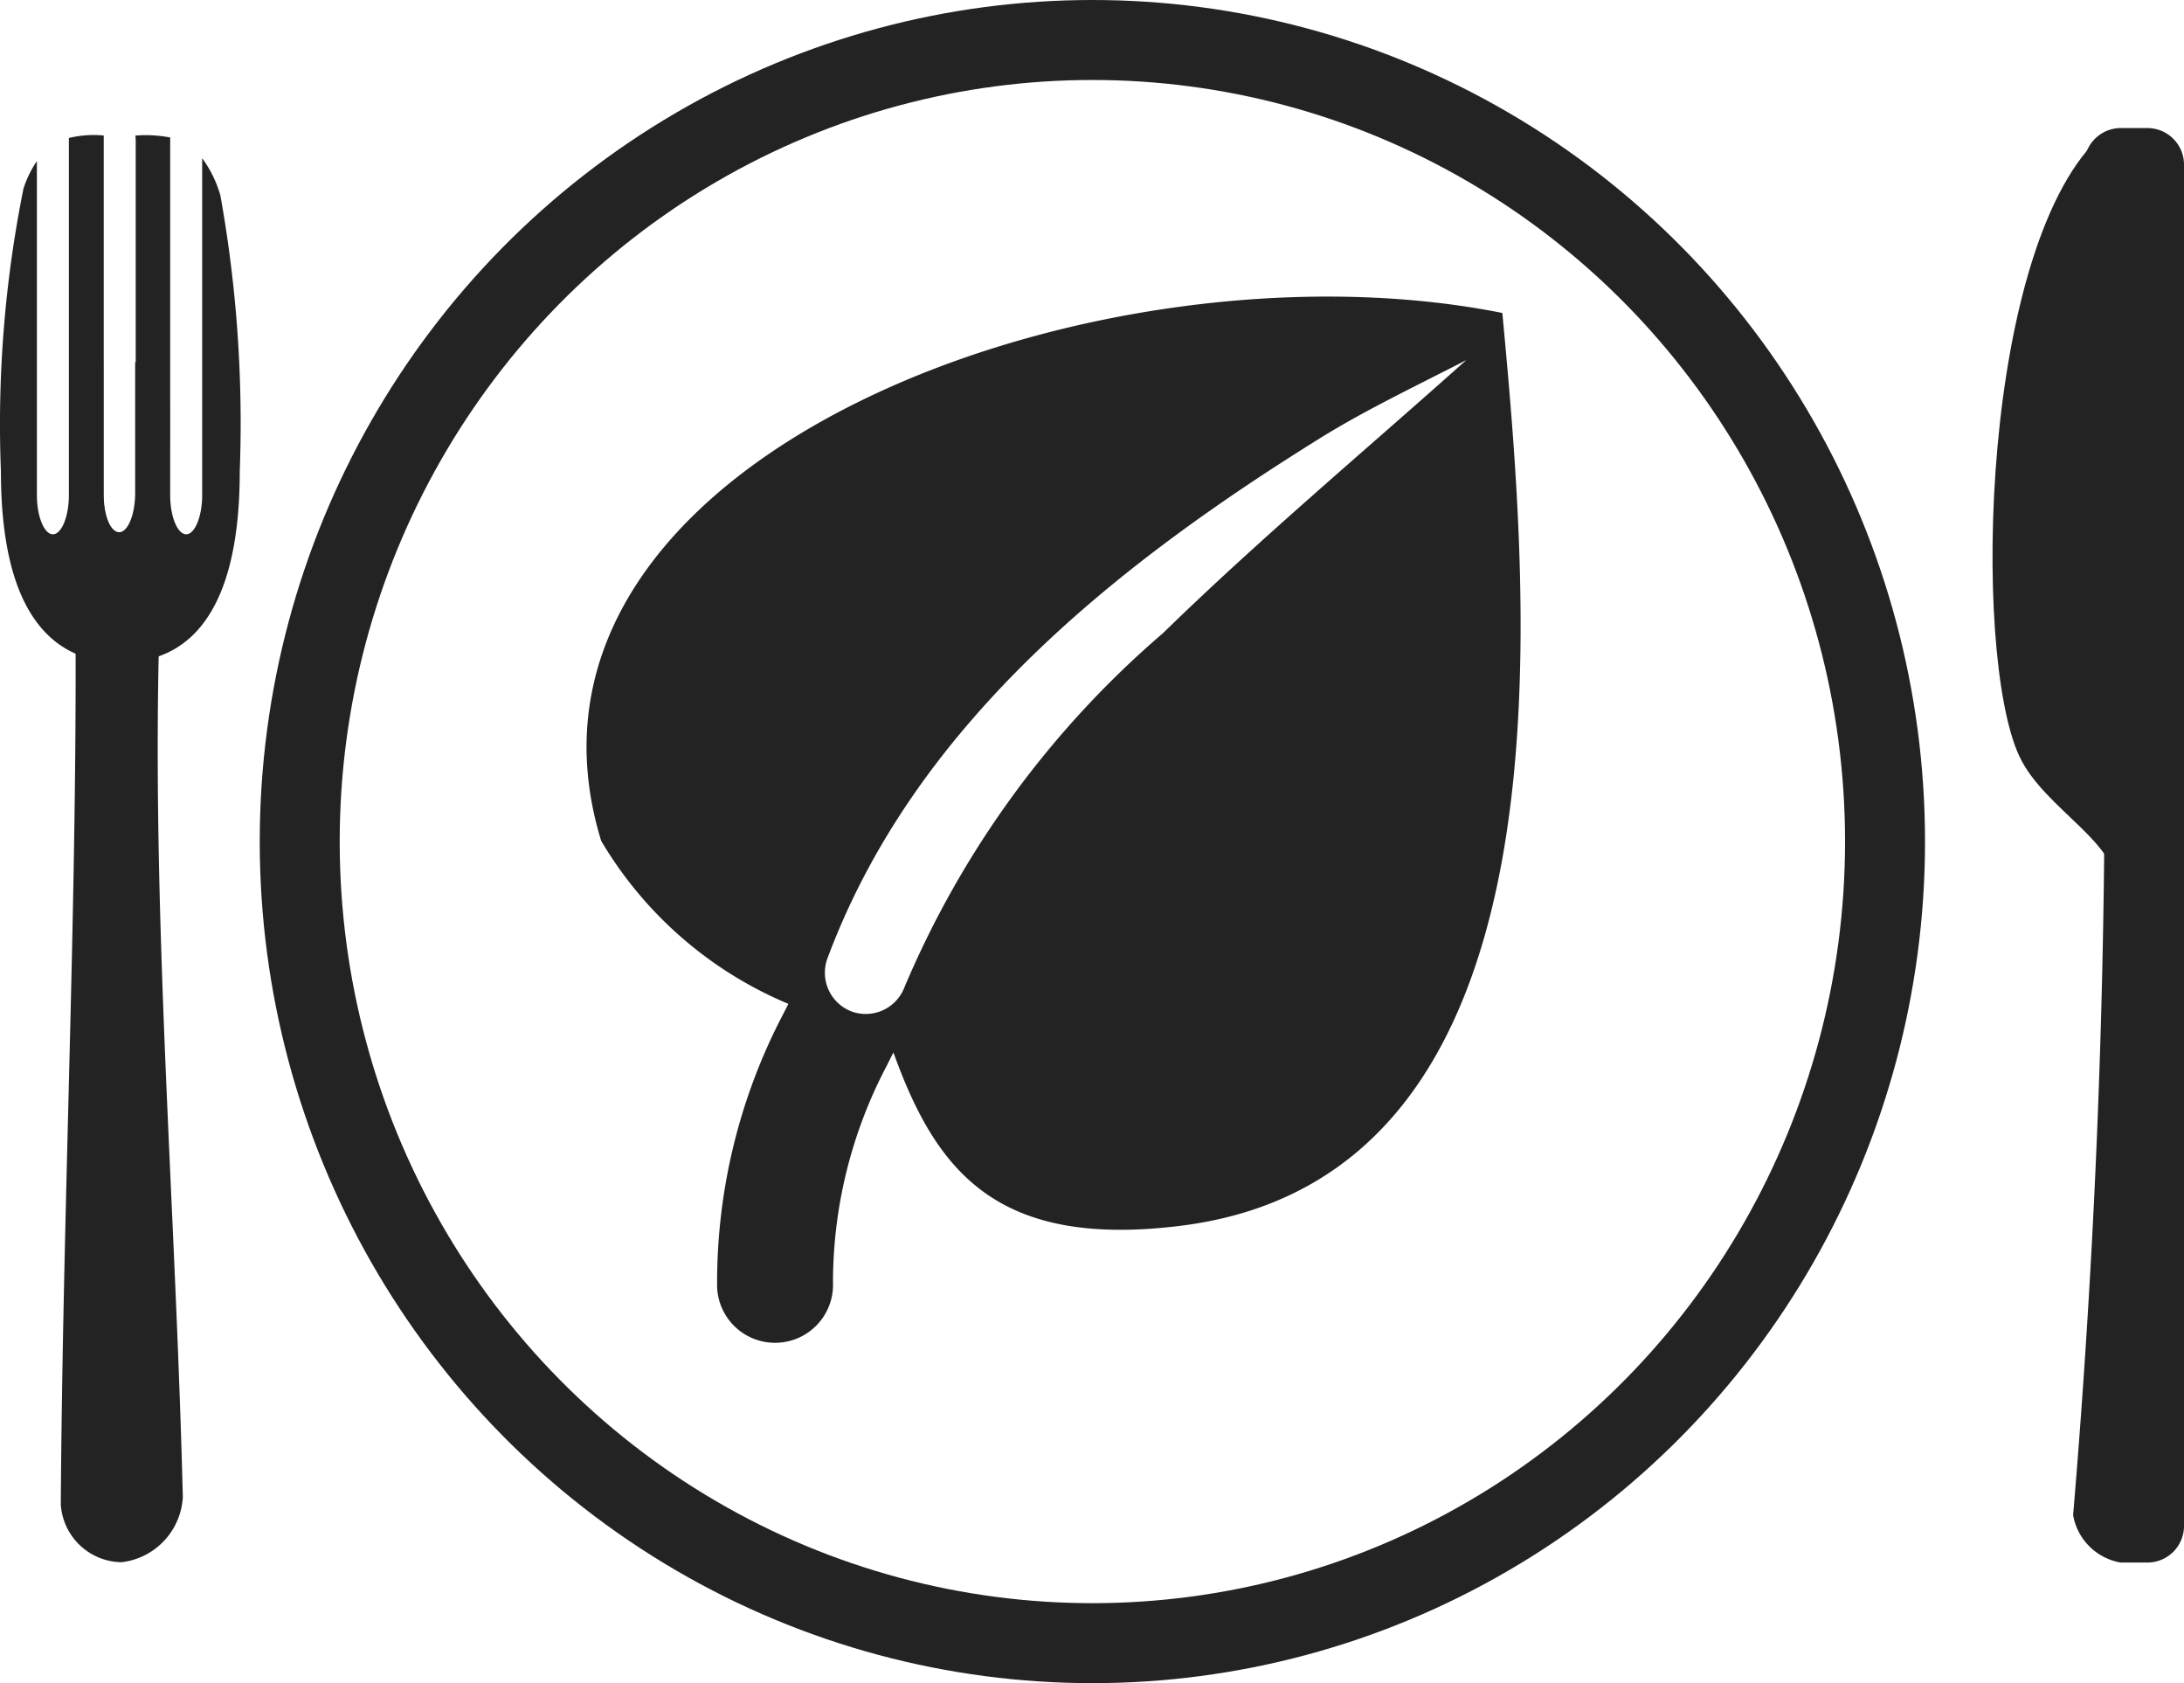
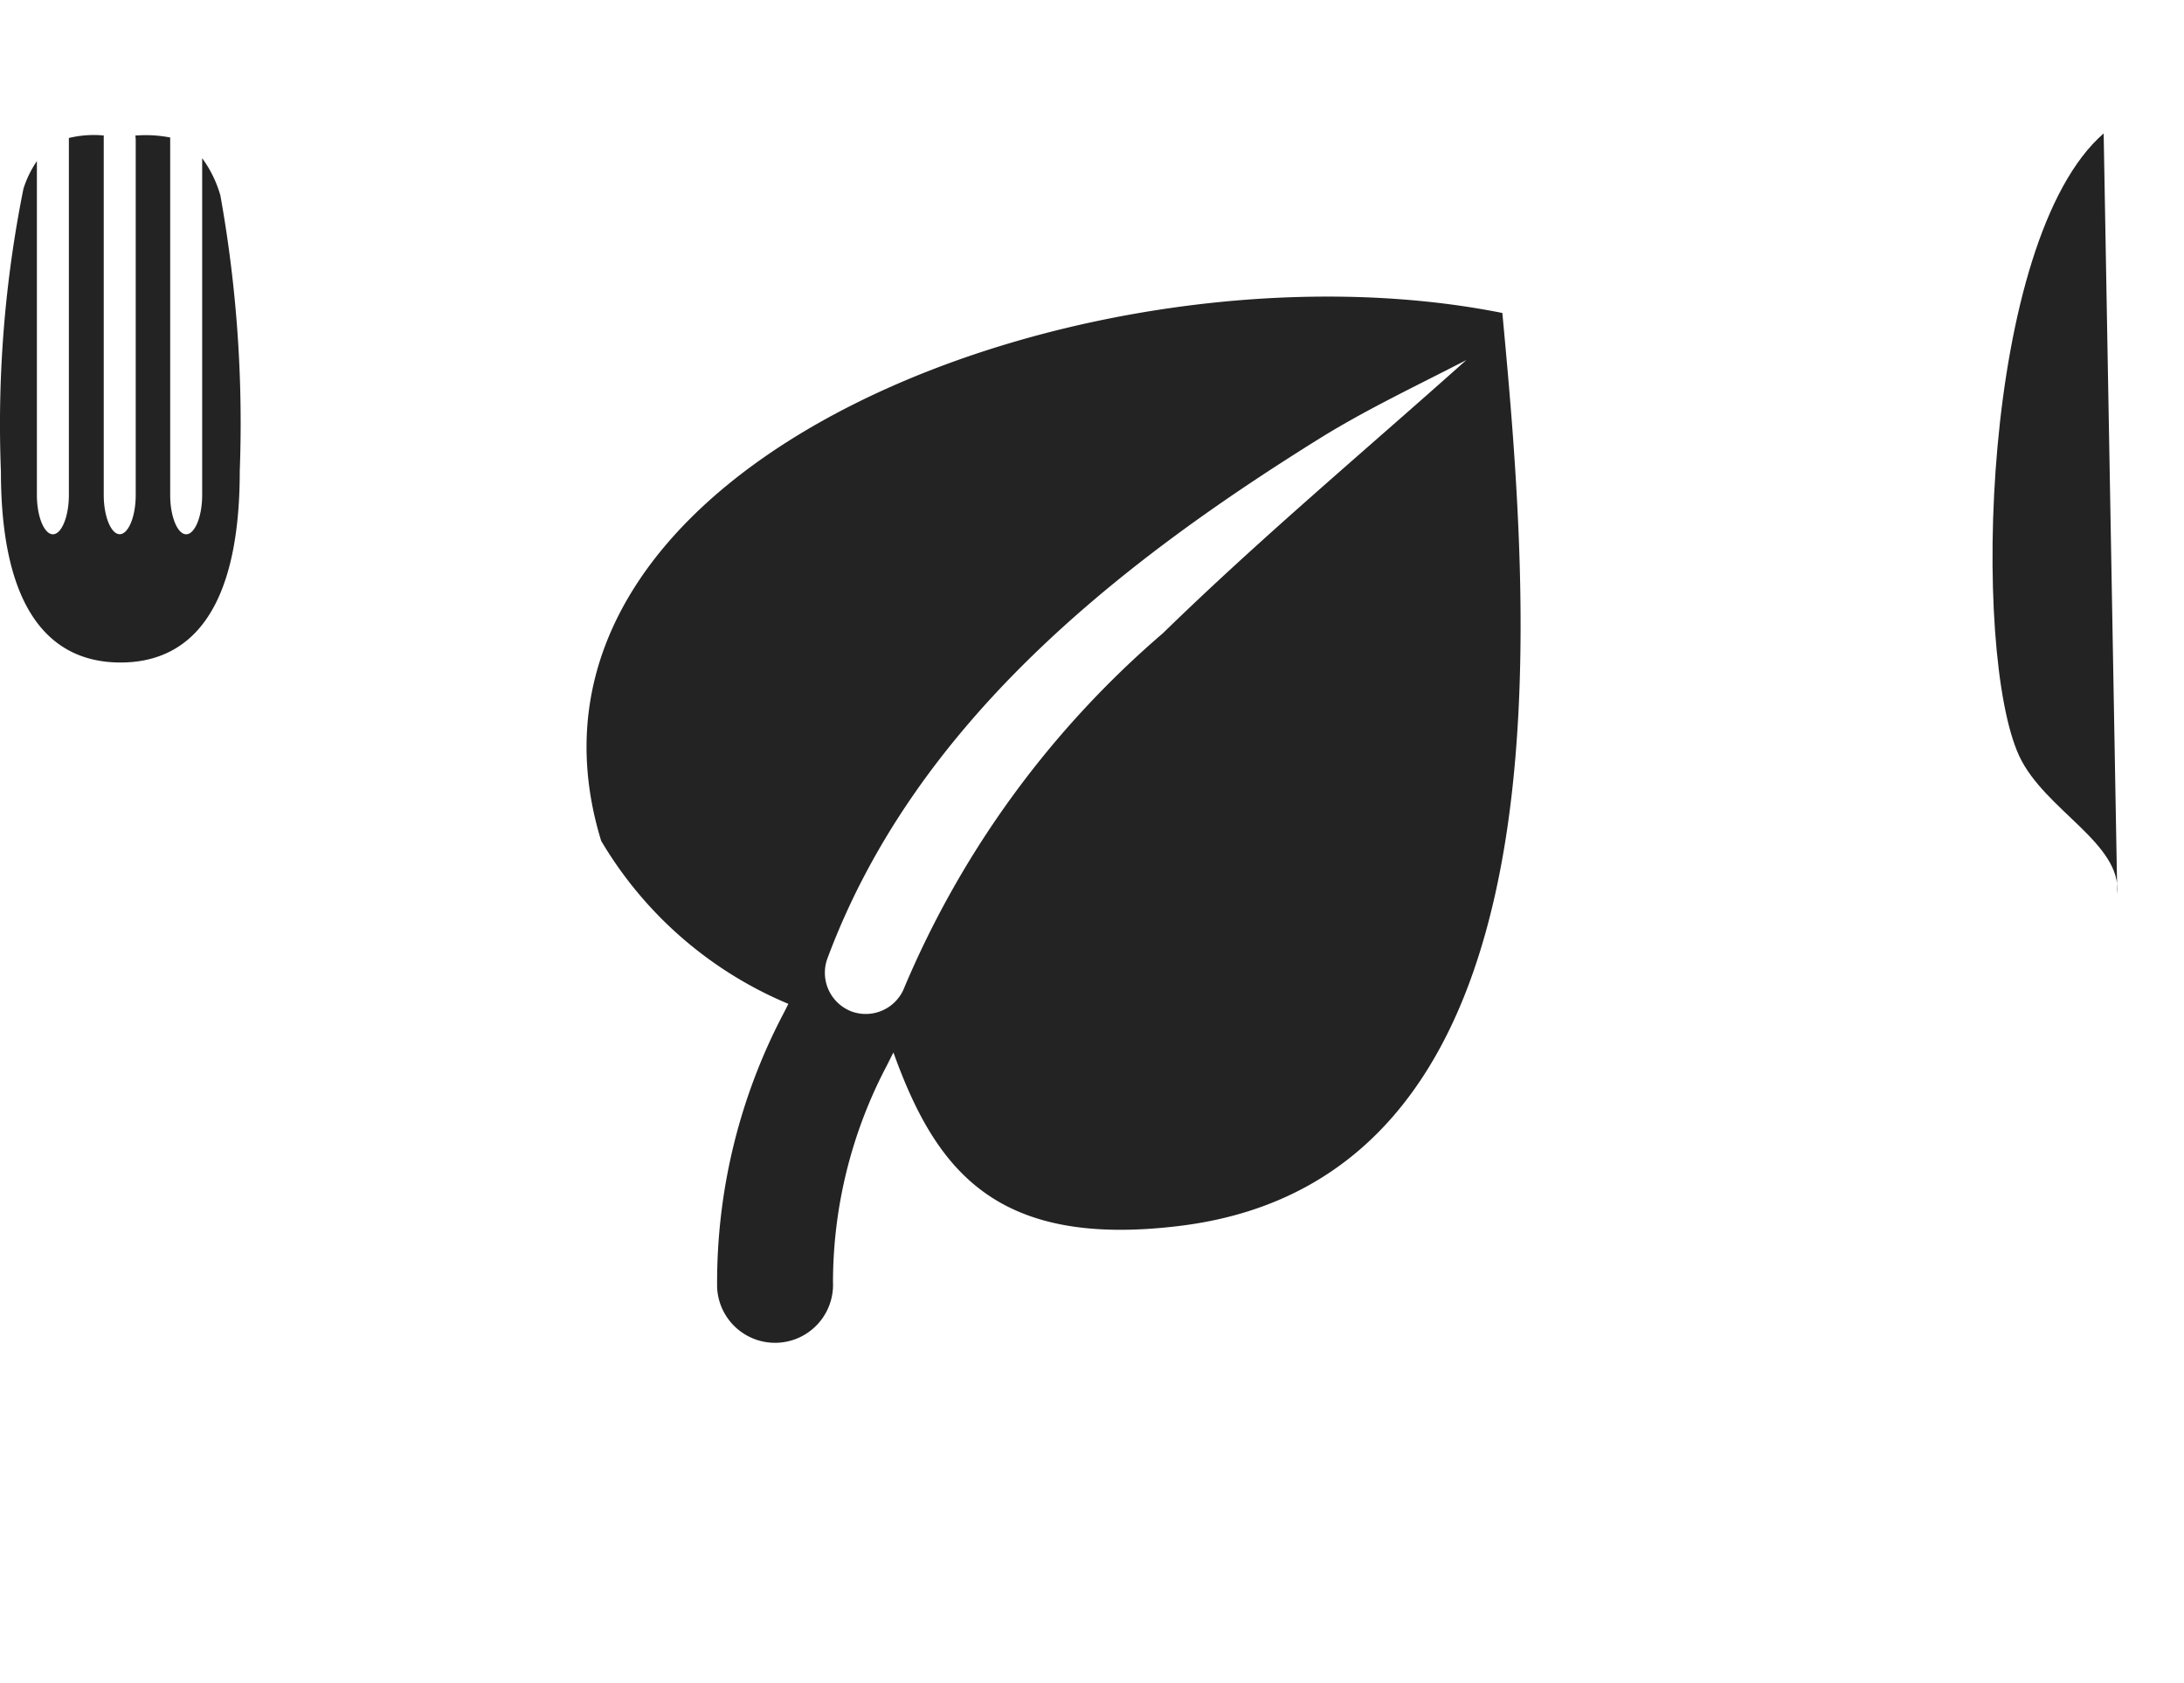
<svg xmlns="http://www.w3.org/2000/svg" xmlns:ns1="http://www.inkscape.org/namespaces/inkscape" xmlns:ns2="http://sodipodi.sourceforge.net/DTD/sodipodi-0.dtd" ns1:version="1.0 (4035a4fb49, 2020-05-01)" ns2:docname="Label vegan - 2.svg" id="svg22" version="1.1" viewBox="0 0 64.896 50" height="50" width="64.896">
  <ns2:namedview ns1:current-layer="svg22" ns1:window-maximized="1" ns1:window-y="-9" ns1:window-x="-9" ns1:cy="33.025974" ns1:cx="18.220351" ns1:zoom="9.8607617" fit-margin-bottom="0" fit-margin-right="0" fit-margin-left="0" fit-margin-top="0" showgrid="false" id="namedview24" ns1:window-height="1001" ns1:window-width="1920" ns1:pageshadow="2" ns1:pageopacity="0" guidetolerance="10" gridtolerance="10" objecttolerance="10" borderopacity="1" bordercolor="#666666" pagecolor="#ffffff" />
  <defs id="defs4">
    <style id="style2">.a{fill:none;stroke:#232323;stroke-miterlimit:10;}.b{fill:#232323;fill-rule:evenodd;}</style>
  </defs>
  <g transform="matrix(2.376,0,0,2.376,0.027,0)" id="g36">
    <g transform="translate(0,0.5)" id="g20">
-       <ellipse class="a" cx="9.913" cy="10.022" rx="9.913" ry="10.022" transform="translate(3.737)" id="ellipse6" />
      <g transform="translate(0,1.101)" id="g18">
        <path class="b" d="m 373.943,256.391 a 5.817,5.817 0 0 1 0.671,-2.7 c 0.028,-0.055 0.055,-0.111 0.085,-0.168 0.535,1.488 1.294,2.444 3.564,2.17 5.022,-0.6 4.4,-7.681 4.051,-11.416 -5.064,-1.013 -12.736,1.819 -11.27,6.6 a 4.927,4.927 0 0 0 2.341,2.038 c -0.022,0.044 -0.044,0.088 -0.066,0.13 a 7.225,7.225 0 0 0 -0.825,3.415 0.725,0.725 0 1 0 1.449,-0.065 z m 0.235,-3.38 a 0.518,0.518 0 0 1 -0.306,-0.66 c 1.085,-2.918 3.594,-4.912 6.16,-6.507 0.577,-0.359 1.226,-0.665 1.831,-0.978 -1.27,1.135 -2.573,2.225 -3.794,3.415 a 11.965,11.965 0 0 0 -3.231,4.423 0.518,0.518 0 0 1 -0.66,0.307 z" transform="translate(-363.537,-241.965)" id="path8" />
-         <path class="b" d="m 318.24,265.025 c 0.029,-4.576 0.3,-9.269 0.13,-13.547 a 0.777,0.777 0 0 1 0.4,-0.716 v 1.616 c 0,0.271 0.091,0.491 0.2,0.491 v 0 c 0.108,0 0.2,-0.22 0.2,-0.491 v -1.638 a 0.714,0.714 0 0 1 0.431,0.52 v 0.584 -0.074 c -0.371,4.305 0.055,8.725 0.165,13.163 a 0.868,0.868 0 0 1 -0.767,0.814 v 0 a 0.772,0.772 0 0 1 -0.759,-0.722 z" transform="translate(-317.491,-247.816)" id="path10" />
-         <path class="b" d="m 518.1,244.863 a 111.4,111.4 0 0 0 0.139,-16.889 0.458,0.458 0 0 1 0.455,-0.454 h 0.338 a 0.458,0.458 0 0 1 0.455,0.454 V 245 a 0.458,0.458 0 0 1 -0.455,0.455 h -0.338 a 0.73,0.73 0 0 1 -0.594,-0.592 z" transform="translate(-492.185,-227.52)" id="path12" />
        <path class="b" d="m 510.514,235.836 c -0.6,-1.288 -0.477,-6.453 1.055,-7.786 l 0.17,9.51 c 0.061,-0.635 -0.909,-1.049 -1.225,-1.724 z" transform="translate(-485.272,-227.983)" id="path14" />
        <path class="b" d="m 312.35,232.425 a 14.924,14.924 0 0 1 0.282,-3.532 1.321,1.321 0 0 1 0.168,-0.345 v 4.175 c 0,0.271 0.092,0.491 0.2,0.491 v 0 c 0.108,0 0.2,-0.22 0.2,-0.491 v -4.413 c 0,-0.017 0,-0.033 0,-0.051 a 1.331,1.331 0 0 1 0.436,-0.031 c 0,0.027 0,0.055 0,0.081 v 4.413 c 0,0.271 0.092,0.491 0.2,0.491 v 0 c 0.108,0 0.2,-0.22 0.2,-0.491 v -4.412 c 0,-0.027 0,-0.055 -0.005,-0.081 a 1.618,1.618 0 0 1 0.436,0.024 v 4.47 c 0,0.271 0.092,0.491 0.2,0.491 v 0 c 0.108,0 0.2,-0.22 0.2,-0.491 v -4.211 a 1.461,1.461 0 0 1 0.228,0.467 16.076,16.076 0 0 1 0.242,3.446 c 0,1.814 -0.668,2.392 -1.491,2.392 -0.823,0 -1.496,-0.577 -1.496,-2.392 z" transform="translate(-312.35,-228.135)" id="path16" />
      </g>
    </g>
  </g>
</svg>